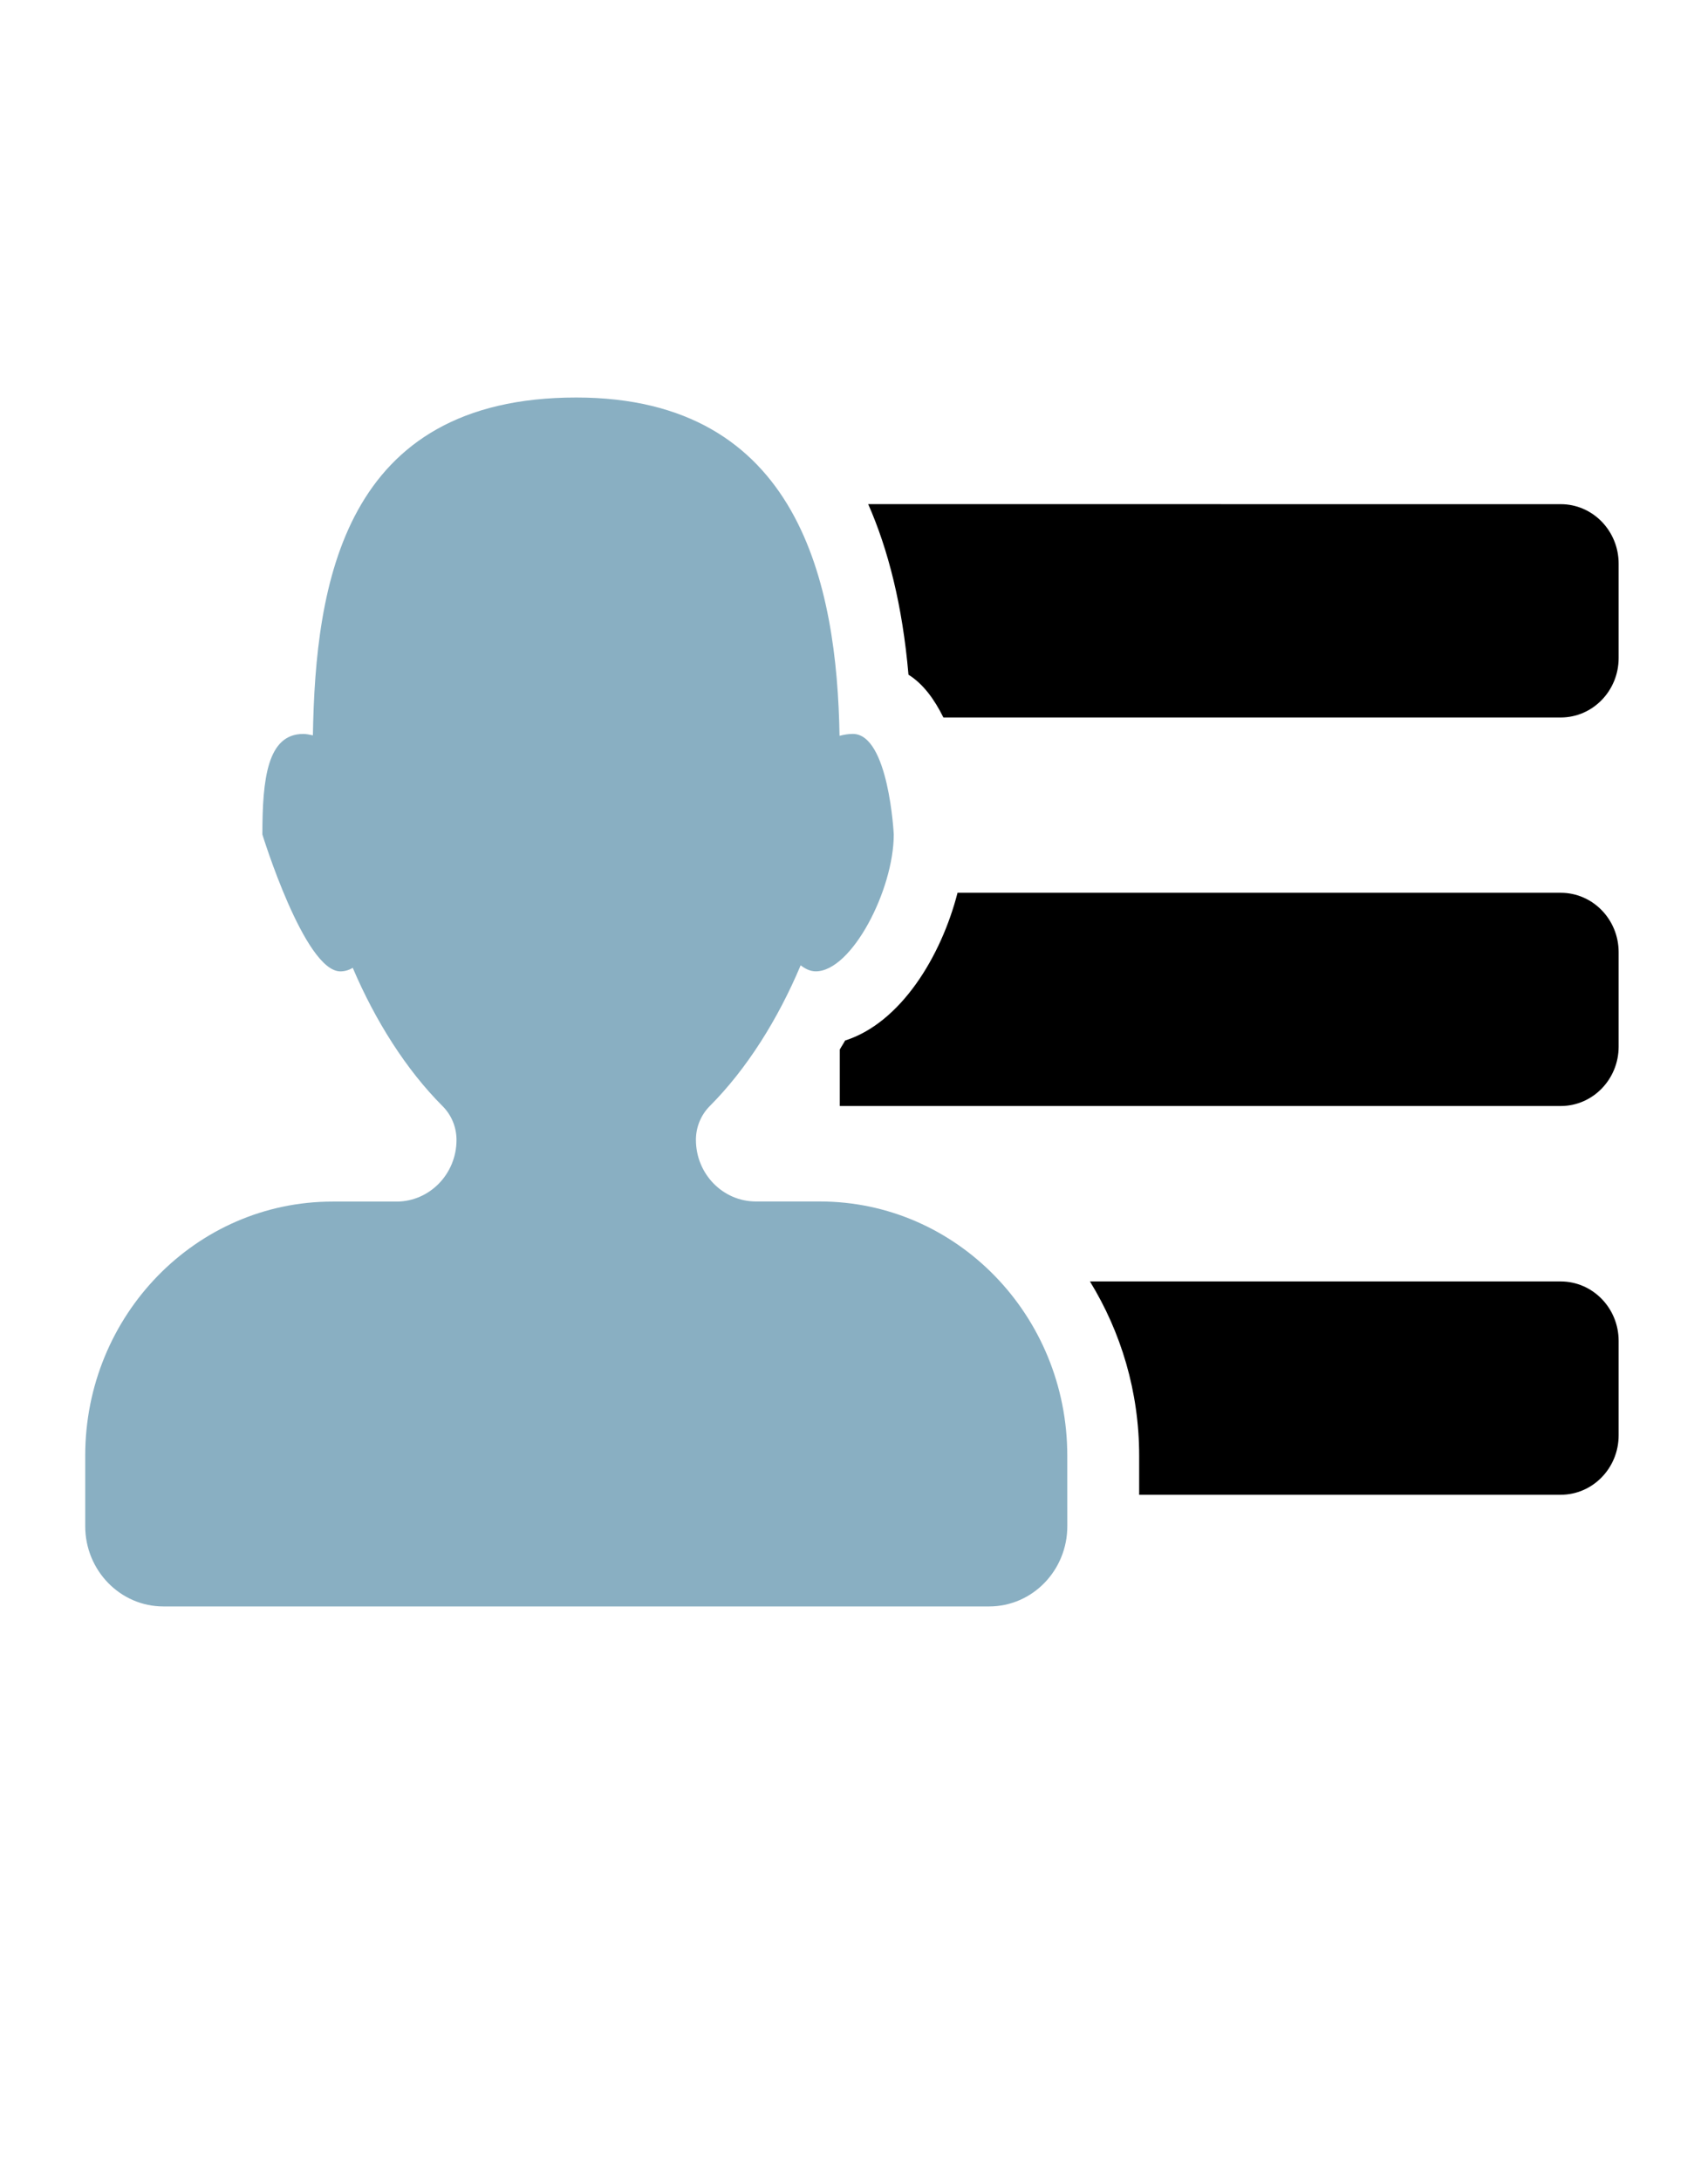
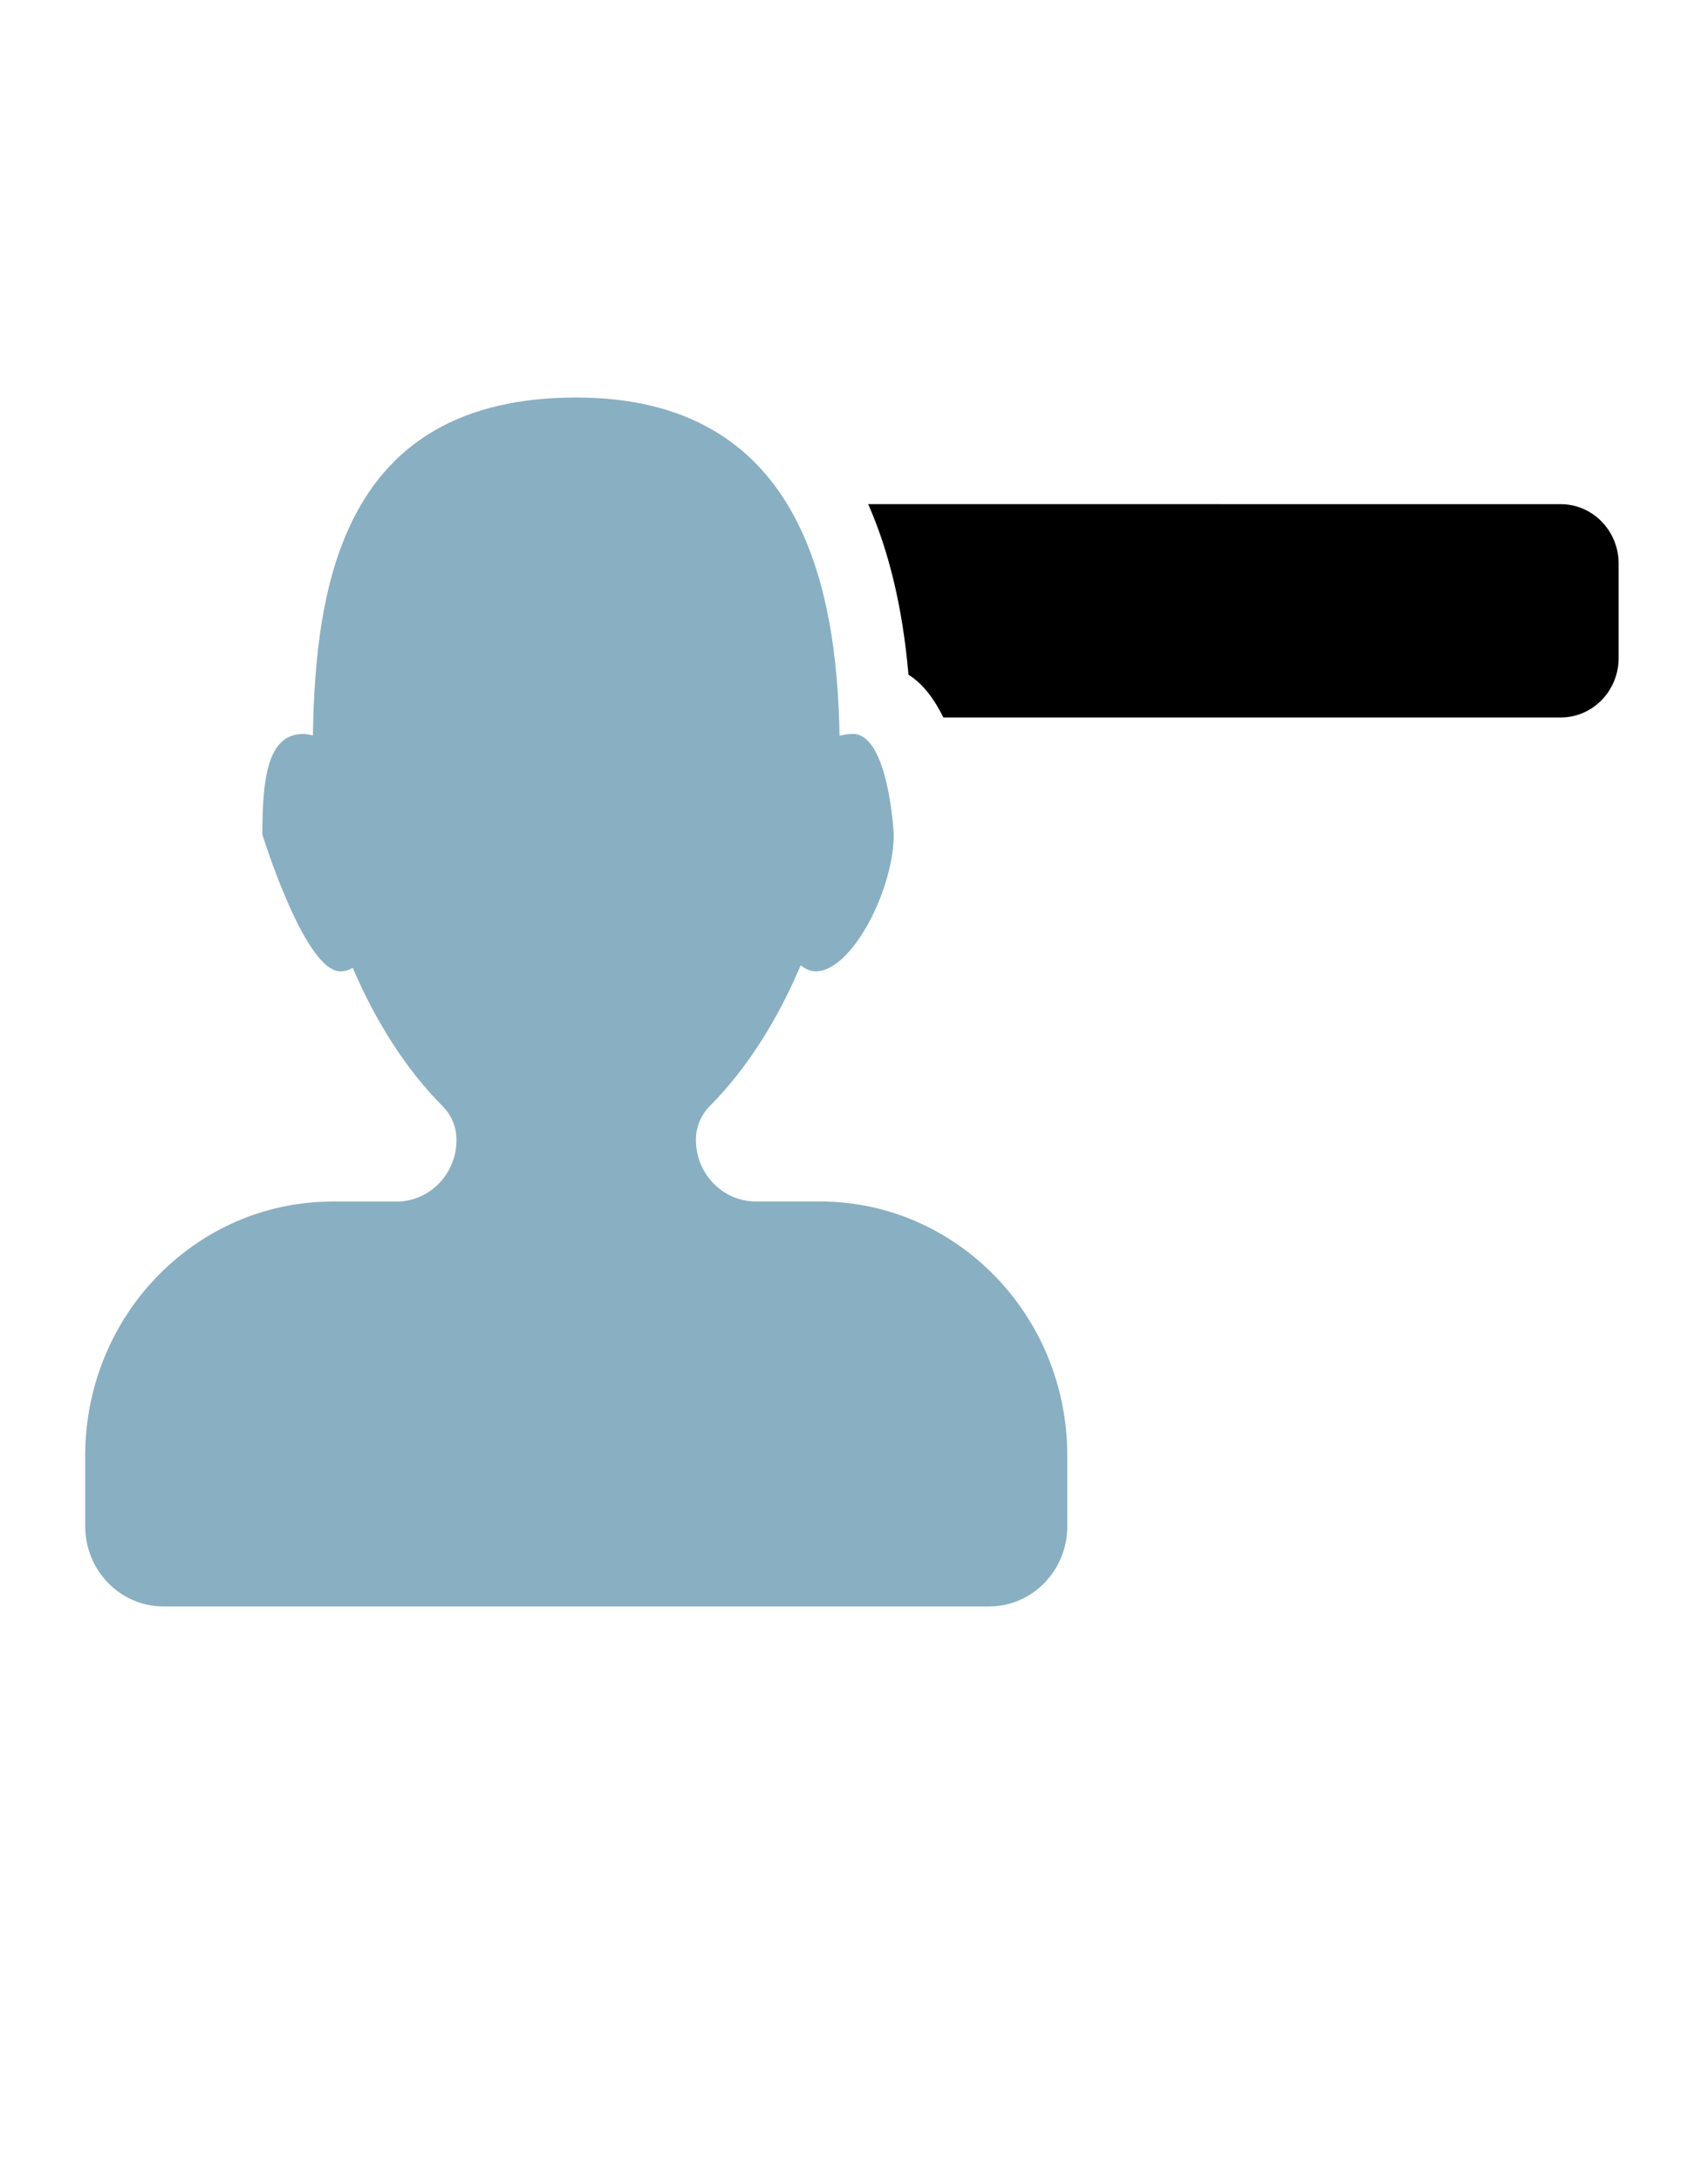
<svg xmlns="http://www.w3.org/2000/svg" version="1.1" viewBox="0 0 47 60" width="47" height="60" style="stroke:none;stroke-linecap:butt;stroke-linejoin:miter;stroke-width:1;stroke-dasharray:none;fill:#000000;fill-opacity:1;fill-rule:evenodd" font-family="Arial" font-size="15">
  <path d="M29.369,40.04C29.369,36.178 26.32,33.048 22.56,33.048L20.802,33.048C19.889,33.048 19.15,32.289 19.15,31.352C19.15,31.004 19.287,30.671 19.528,30.427C20.55,29.404 21.41,28.031 22.032,26.552C22.159,26.649 22.294,26.718 22.448,26.718C23.435,26.718 24.594,24.478 24.594,22.951C24.594,22.951 24.457,20.187 23.468,20.187C23.352,20.187 23.227,20.207 23.102,20.239C23.032,16.099 22.012,10.934 15.856,10.934C9.431,10.934 8.681,16.09 8.61,20.226C8.52,20.208 8.428,20.188 8.345,20.188C7.357,20.188 7.22,21.425 7.22,22.953C7.22,22.953 8.379,26.719 9.367,26.719C9.488,26.719 9.601,26.684 9.707,26.622C10.327,28.077 11.176,29.424 12.183,30.43C12.426,30.674 12.562,31.007 12.562,31.355C12.562,32.291 11.822,33.051 10.909,33.051L9.154,33.051C5.394,33.048 2.345,36.178 2.345,40.04L2.345,41.978C2.345,43.197 3.308,44.187 4.496,44.187L27.218,44.187C28.408,44.187 29.37,43.198 29.37,41.978L29.369,40.04C29.369,40.04 29.369,40.04 29.369,40.04z" style="fill:#89AFC2;" />
  <path d="M23.891,13.867C24.441,15.117 24.834,16.654 24.999,18.558C25.407,18.815 25.71,19.232 25.96,19.735L42.948,19.735C43.828,19.735 44.541,19.002 44.541,18.099L44.541,15.504C44.541,14.601 43.828,13.868 42.948,13.868L23.891,13.867C23.891,13.867 23.891,13.867 23.891,13.867z" />
-   <path d="M23.255,28.621C23.21,28.706 23.156,28.782 23.109,28.869L23.109,30.422L42.948,30.422C43.828,30.422 44.541,29.689 44.541,28.788L44.541,26.192C44.541,25.289 43.828,24.557 42.948,24.557L26.349,24.557C25.9,26.305 24.788,28.133 23.255,28.621z" />
-   <path d="M31.347,40.04L31.347,41.115L42.948,41.115C43.828,41.115 44.541,40.382 44.541,39.479L44.541,36.884C44.541,35.981 43.828,35.248 42.948,35.248L29.993,35.248C30.845,36.636 31.347,38.276 31.347,40.04z" />
</svg>